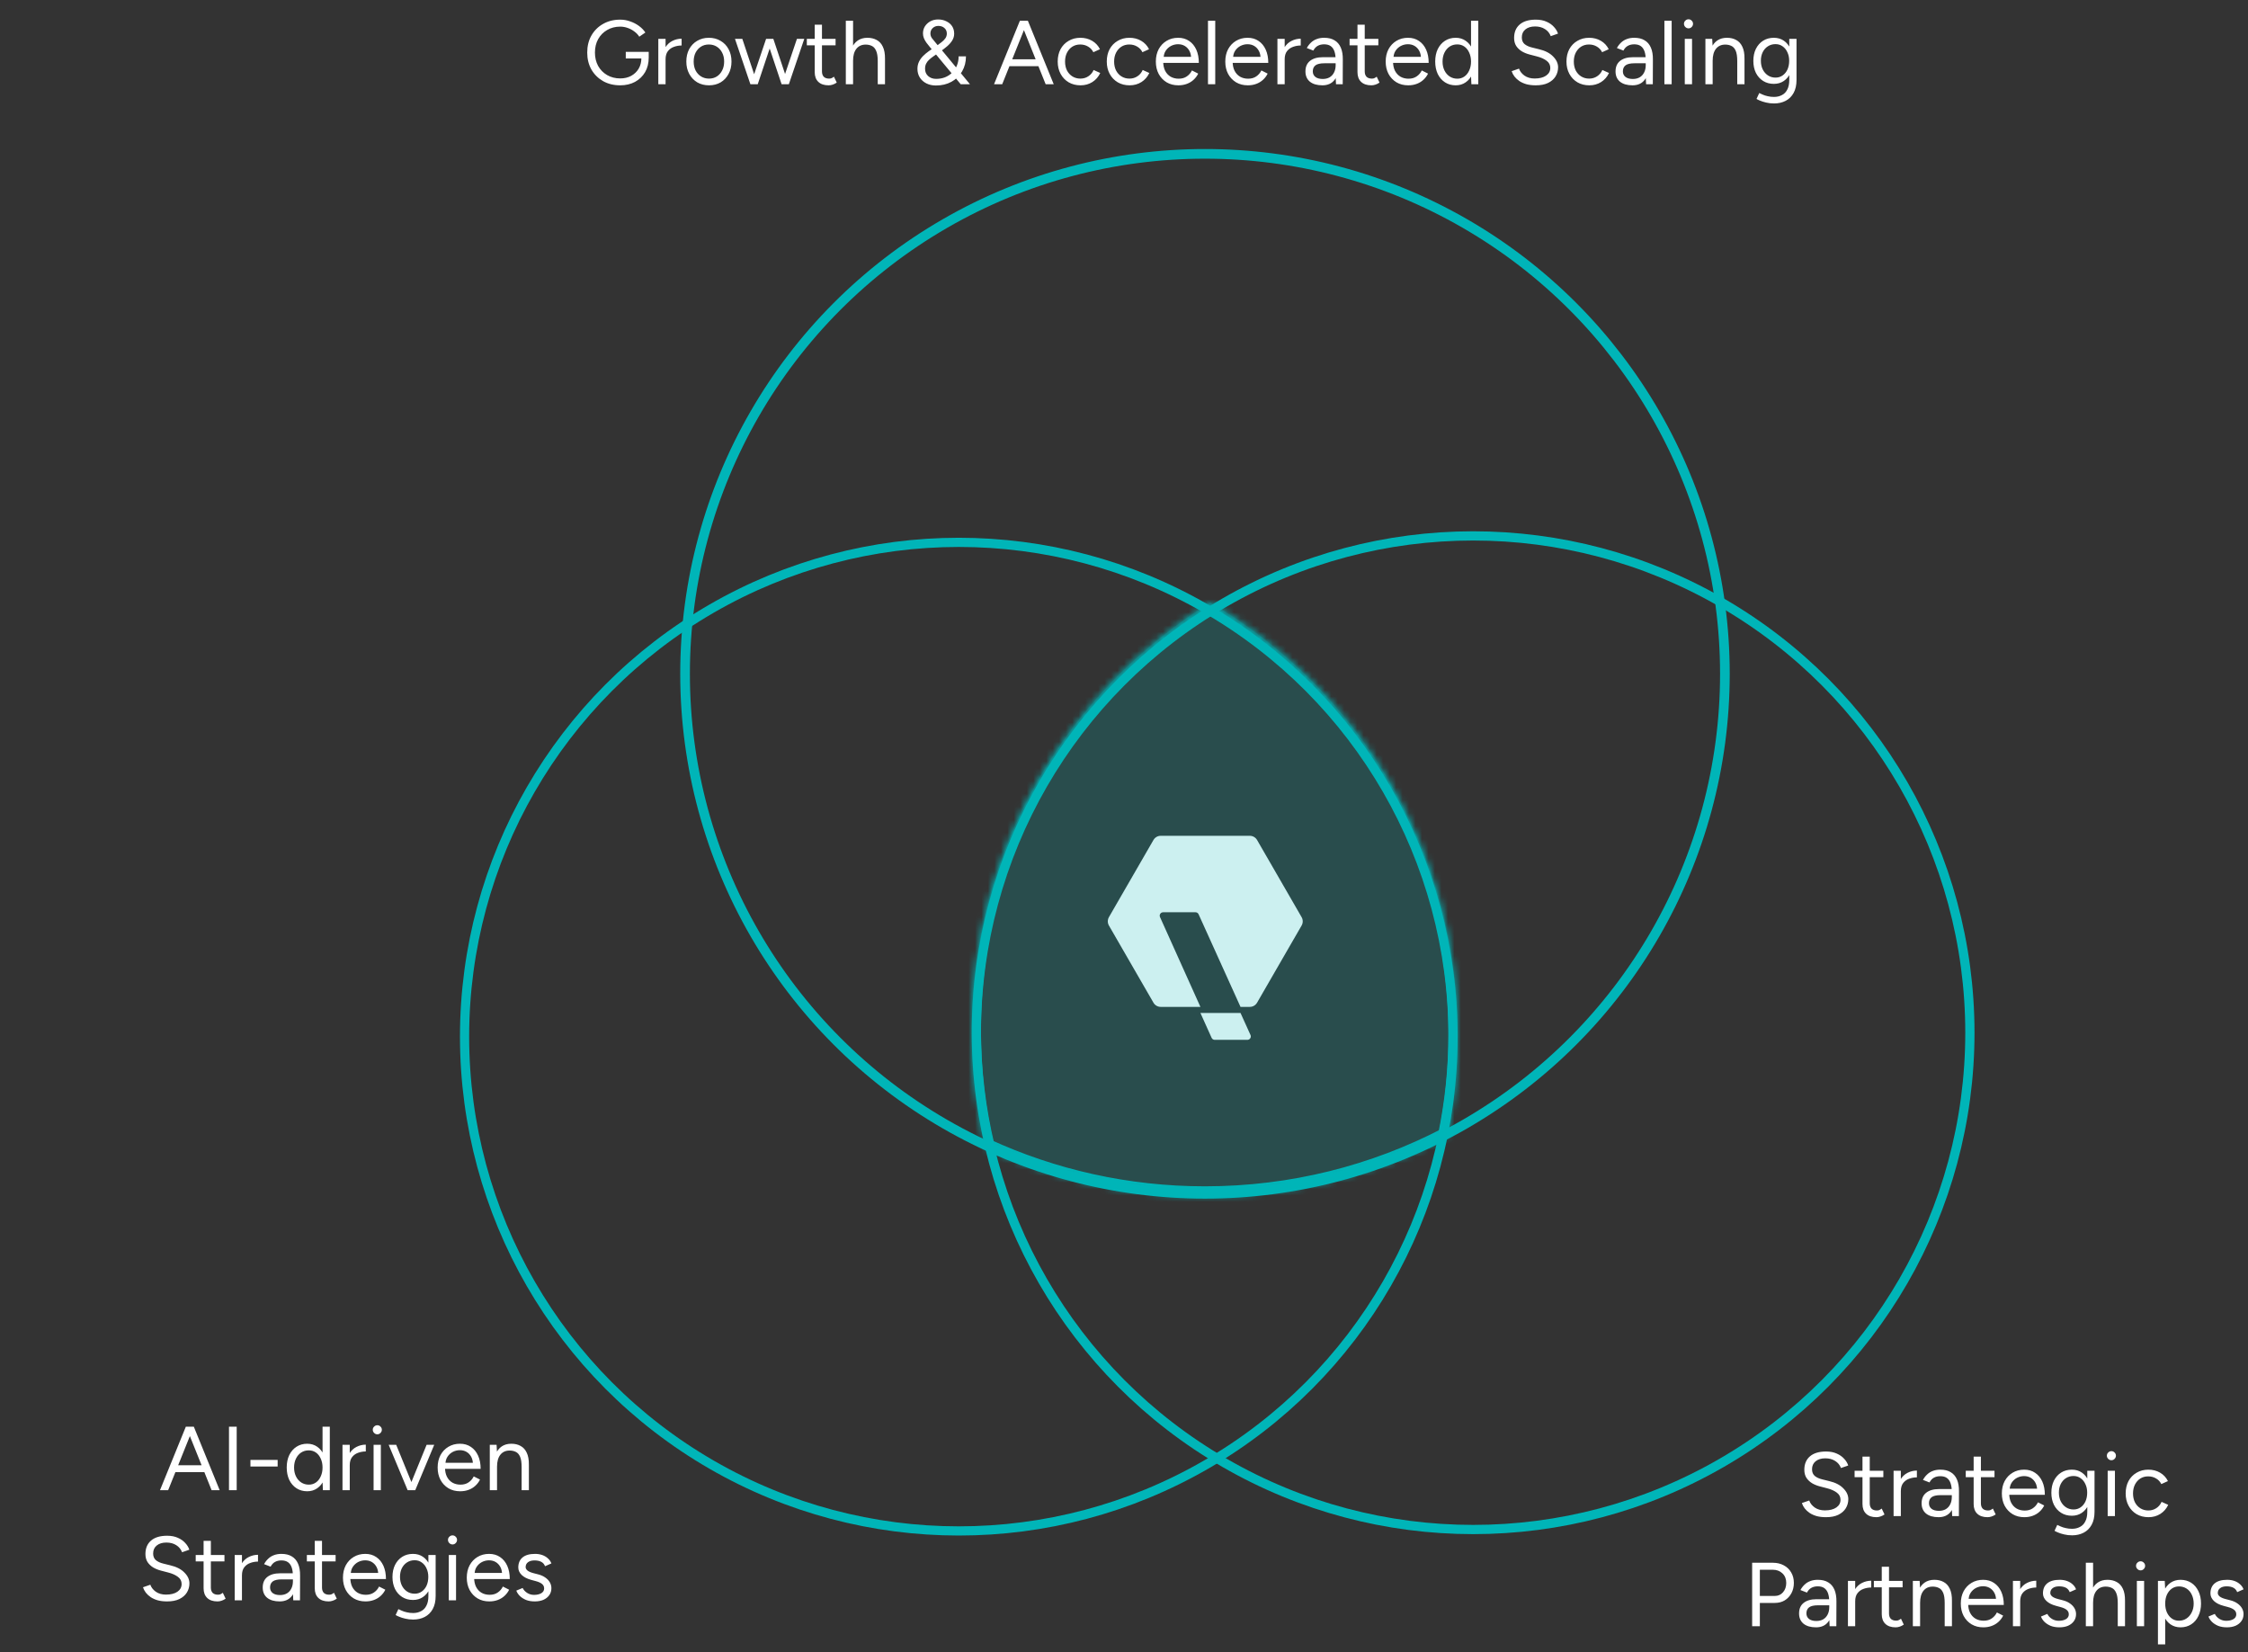
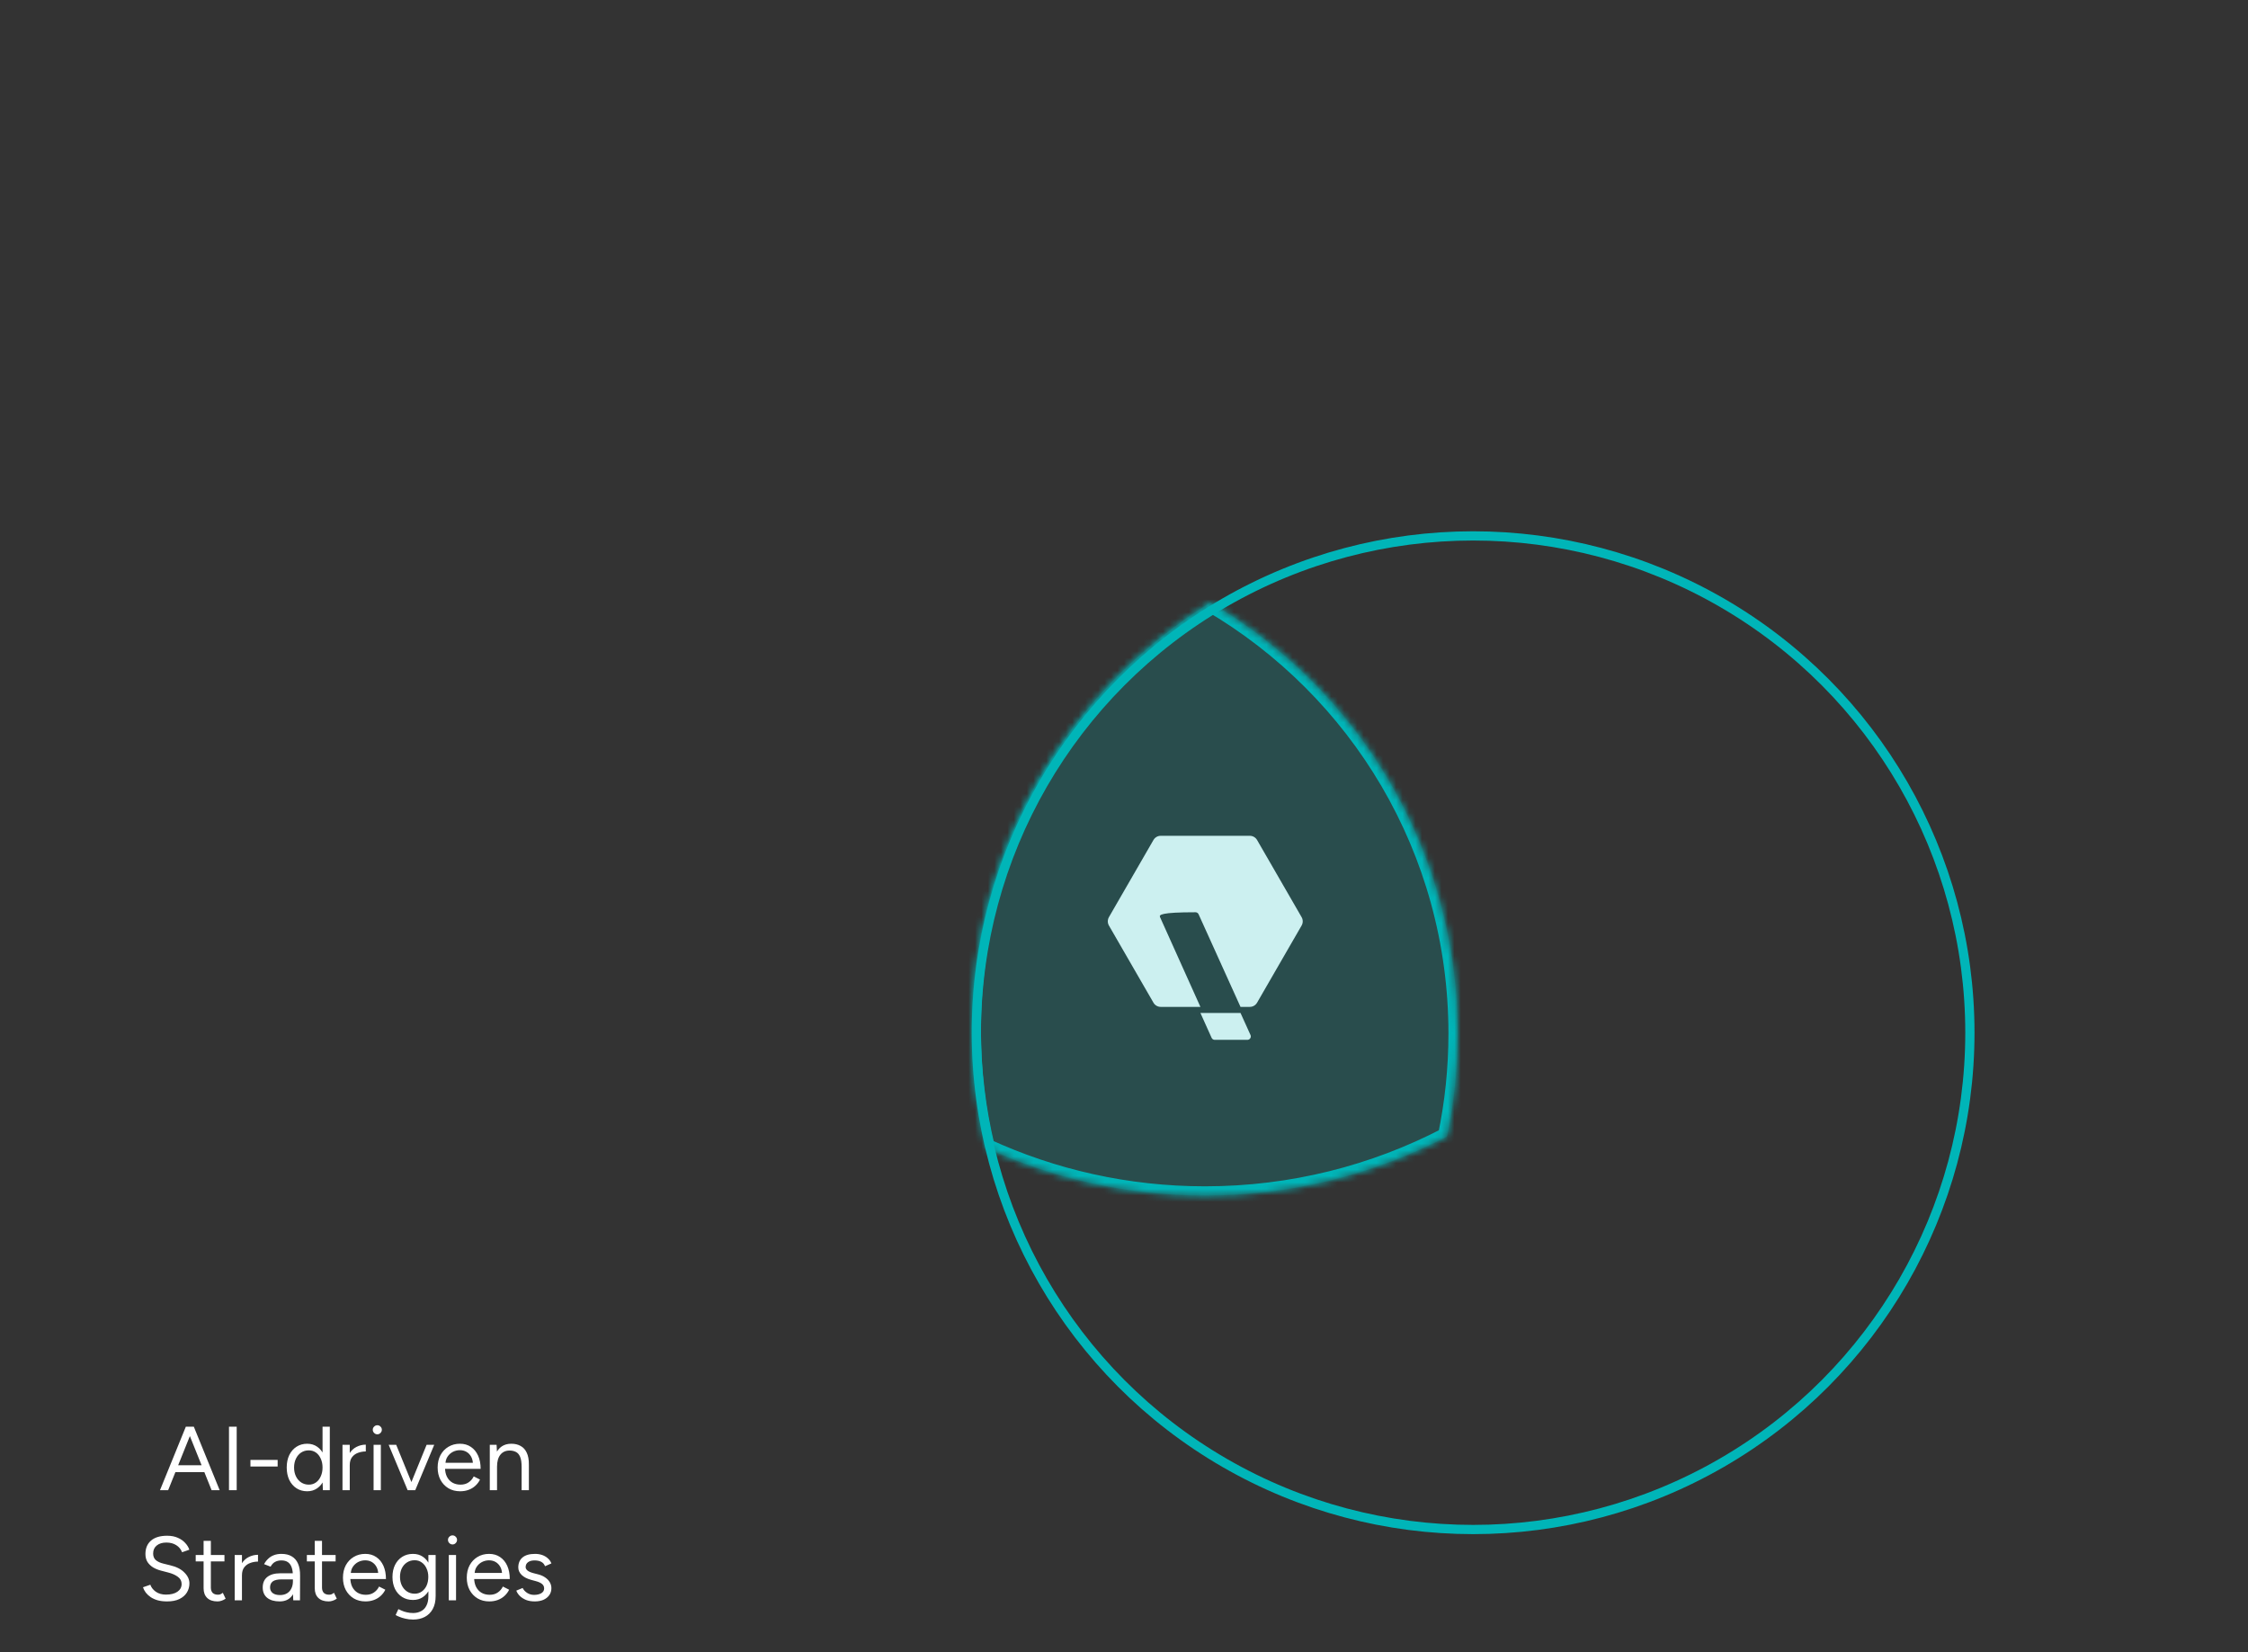
<svg xmlns="http://www.w3.org/2000/svg" width="347" height="255" viewBox="0 0 347 255" fill="none">
  <rect x="0" y="0" width="347" height="255" fill="#333333" stroke="none" />
-   <circle cx="186" cy="104" r="80.254" stroke="#00B5B8" stroke-width="1.493" />
  <circle cx="227.392" cy="159.392" r="76.679" stroke="#00B5B8" stroke-width="1.426" />
-   <circle cx="148" cy="160" r="76.291" stroke="#00B5B8" stroke-width="1.419" />
-   <path d="M193.028 159.749C193.185 160.097 192.928 160.493 192.546 160.493H187.505C187.298 160.493 187.11 160.371 187.024 160.184L185.295 156.342H191.485L193.028 159.749ZM192.92 129C193.382 129 193.808 129.247 194.04 129.647L200.915 141.556C201.148 141.957 201.148 142.45 200.915 142.851L194.04 154.759C193.808 155.16 193.382 155.406 192.92 155.406H191.485L185.014 141.11C184.928 140.922 184.74 140.801 184.533 140.801H179.54C179.156 140.801 178.902 141.197 179.06 141.545L185.295 155.406H179.167C178.705 155.406 178.279 155.16 178.047 154.759L171.172 142.851C170.943 142.45 170.943 141.957 171.172 141.556L178.047 129.647C178.279 129.246 178.705 129 179.167 129H192.92Z" fill="white" />
+   <path d="M193.028 159.749C193.185 160.097 192.928 160.493 192.546 160.493H187.505C187.298 160.493 187.11 160.371 187.024 160.184L185.295 156.342H191.485L193.028 159.749ZM192.92 129C193.382 129 193.808 129.247 194.04 129.647L200.915 141.556C201.148 141.957 201.148 142.45 200.915 142.851L194.04 154.759C193.808 155.16 193.382 155.406 192.92 155.406H191.485L185.014 141.11C184.928 140.922 184.74 140.801 184.533 140.801C179.156 140.801 178.902 141.197 179.06 141.545L185.295 155.406H179.167C178.705 155.406 178.279 155.16 178.047 154.759L171.172 142.851C170.943 142.45 170.943 141.957 171.172 141.556L178.047 129.647C178.279 129.246 178.705 129 179.167 129H192.92Z" fill="white" />
  <mask id="path-5-inside-1_4993_3275" fill="white">
    <path d="M186.81 93C209.654 106.357 225 131.145 225 159.518C225 164.964 224.433 170.278 223.357 175.405C212.179 181.226 199.474 184.518 186 184.518C173.919 184.518 162.456 181.871 152.157 177.129C150.747 171.286 150 165.186 150 158.91C150 131.05 164.722 106.629 186.81 93Z" />
  </mask>
  <path d="M186.81 93C209.654 106.357 225 131.145 225 159.518C225 164.964 224.433 170.278 223.357 175.405C212.179 181.226 199.474 184.518 186 184.518C173.919 184.518 162.456 181.871 152.157 177.129C150.747 171.286 150 165.186 150 158.91C150 131.05 164.722 106.629 186.81 93Z" fill="#00B5B8" fill-opacity="0.2" />
  <path d="M186.81 93L187.526 91.775L186.79 91.345L186.065 91.793L186.81 93ZM225 159.518H226.419V159.518L225 159.518ZM223.357 175.405L224.013 176.664L224.608 176.354L224.746 175.697L223.357 175.405ZM152.157 177.129L150.778 177.462L150.939 178.13L151.564 178.418L152.157 177.129ZM150 158.91H148.581H150ZM186.81 93L186.093 94.225C208.52 107.338 223.581 131.67 223.581 159.518L225 159.518L226.419 159.518C226.419 130.62 210.787 105.376 187.526 91.775L186.81 93ZM225 159.518H223.581C223.581 164.865 223.024 170.082 221.969 175.114L223.357 175.405L224.746 175.697C225.841 170.475 226.419 165.063 226.419 159.518H225ZM223.357 175.405L222.702 174.147C211.722 179.865 199.241 183.099 186 183.099V184.518V185.936C199.708 185.936 212.637 182.587 224.013 176.664L223.357 175.405ZM186 184.518V183.099C174.128 183.099 162.867 180.499 152.751 175.84L152.157 177.129L151.564 178.418C162.044 183.244 173.709 185.936 186 185.936V184.518ZM152.157 177.129L153.536 176.796C152.153 171.062 151.419 165.073 151.419 158.91H150H148.581C148.581 165.299 149.342 171.511 150.778 177.462L152.157 177.129ZM150 158.91H151.419C151.419 131.563 165.868 107.589 187.555 94.207L186.81 93L186.065 91.793C163.575 105.669 148.581 130.538 148.581 158.91H150Z" fill="#00B5B8" mask="url(#path-5-inside-1_4993_3275)" />
-   <path d="M281.861 234.168C281.32 234.168 280.839 234.112 280.419 234C279.999 233.879 279.635 233.715 279.327 233.51C279.019 233.295 278.767 233.062 278.571 232.81C278.375 232.549 278.23 232.273 278.137 231.984L279.271 231.592C279.411 232.003 279.691 232.362 280.111 232.67C280.54 232.969 281.063 233.118 281.679 233.118C282.435 233.118 283.028 232.969 283.457 232.67C283.886 232.371 284.101 231.975 284.101 231.48C284.101 231.023 283.91 230.654 283.527 230.374C283.144 230.085 282.64 229.861 282.015 229.702L280.937 229.422C280.498 229.31 280.092 229.147 279.719 228.932C279.355 228.708 279.061 228.428 278.837 228.092C278.622 227.747 278.515 227.336 278.515 226.86C278.515 225.973 278.8 225.283 279.369 224.788C279.948 224.284 280.778 224.032 281.861 224.032C282.505 224.032 283.06 224.139 283.527 224.354C283.994 224.559 284.372 224.825 284.661 225.152C284.96 225.469 285.17 225.815 285.291 226.188L284.171 226.58C283.994 226.113 283.695 225.749 283.275 225.488C282.855 225.217 282.346 225.082 281.749 225.082C281.124 225.082 280.624 225.236 280.251 225.544C279.887 225.843 279.705 226.253 279.705 226.776C279.705 227.224 279.85 227.569 280.139 227.812C280.428 228.045 280.806 228.218 281.273 228.33L282.351 228.596C283.303 228.82 284.031 229.193 284.535 229.716C285.048 230.229 285.305 230.785 285.305 231.382C285.305 231.895 285.174 232.367 284.913 232.796C284.652 233.216 284.264 233.552 283.751 233.804C283.247 234.047 282.617 234.168 281.861 234.168ZM289.634 234.168C288.953 234.168 288.426 233.991 288.052 233.636C287.679 233.281 287.492 232.782 287.492 232.138V224.816H288.612V232.026C288.612 232.381 288.706 232.656 288.892 232.852C289.088 233.039 289.359 233.132 289.704 233.132C289.816 233.132 289.924 233.118 290.026 233.09C290.138 233.053 290.283 232.969 290.46 232.838L290.894 233.748C290.652 233.907 290.432 234.014 290.236 234.07C290.04 234.135 289.84 234.168 289.634 234.168ZM286.274 227.994V227H290.712V227.994H286.274ZM292.909 230.206C292.909 229.45 293.054 228.839 293.343 228.372C293.633 227.896 294.001 227.546 294.449 227.322C294.907 227.089 295.387 226.972 295.891 226.972V228.022C295.481 228.022 295.084 228.092 294.701 228.232C294.328 228.363 294.02 228.582 293.777 228.89C293.535 229.198 293.413 229.618 293.413 230.15L292.909 230.206ZM292.293 234V227H293.413V234H292.293ZM301.336 234L301.28 232.852V230.304C301.28 229.753 301.219 229.301 301.098 228.946C300.977 228.582 300.785 228.307 300.524 228.12C300.263 227.933 299.922 227.84 299.502 227.84C299.119 227.84 298.788 227.919 298.508 228.078C298.237 228.227 298.013 228.47 297.836 228.806L296.828 228.414C297.005 228.087 297.22 227.807 297.472 227.574C297.724 227.331 298.018 227.149 298.354 227.028C298.69 226.897 299.073 226.832 299.502 226.832C300.155 226.832 300.692 226.963 301.112 227.224C301.541 227.476 301.863 227.854 302.078 228.358C302.293 228.853 302.395 229.469 302.386 230.206L302.372 234H301.336ZM299.236 234.168C298.415 234.168 297.771 233.981 297.304 233.608C296.847 233.225 296.618 232.698 296.618 232.026C296.618 231.317 296.851 230.775 297.318 230.402C297.794 230.019 298.457 229.828 299.306 229.828H301.308V230.766H299.558C298.905 230.766 298.438 230.873 298.158 231.088C297.887 231.303 297.752 231.611 297.752 232.012C297.752 232.376 297.887 232.665 298.158 232.88C298.429 233.085 298.807 233.188 299.292 233.188C299.693 233.188 300.043 233.104 300.342 232.936C300.641 232.759 300.869 232.511 301.028 232.194C301.196 231.867 301.28 231.485 301.28 231.046H301.756C301.756 231.998 301.541 232.759 301.112 233.328C300.683 233.888 300.057 234.168 299.236 234.168ZM306.793 234.168C306.111 234.168 305.584 233.991 305.211 233.636C304.837 233.281 304.651 232.782 304.651 232.138V224.816H305.771V232.026C305.771 232.381 305.864 232.656 306.051 232.852C306.247 233.039 306.517 233.132 306.863 233.132C306.975 233.132 307.082 233.118 307.185 233.09C307.297 233.053 307.441 232.969 307.619 232.838L308.053 233.748C307.81 233.907 307.591 234.014 307.395 234.07C307.199 234.135 306.998 234.168 306.793 234.168ZM303.433 227.994V227H307.871V227.994H303.433ZM312.477 234.168C311.795 234.168 311.193 234.014 310.671 233.706C310.148 233.389 309.737 232.955 309.439 232.404C309.149 231.853 309.005 231.219 309.005 230.5C309.005 229.781 309.149 229.147 309.439 228.596C309.737 228.045 310.143 227.616 310.657 227.308C311.179 226.991 311.777 226.832 312.449 226.832C313.102 226.832 313.667 226.995 314.143 227.322C314.619 227.639 314.987 228.087 315.249 228.666C315.51 229.245 315.641 229.926 315.641 230.71H309.859L310.139 230.472C310.139 231.032 310.237 231.513 310.433 231.914C310.638 232.315 310.923 232.623 311.287 232.838C311.651 233.043 312.066 233.146 312.533 233.146C313.027 233.146 313.443 233.029 313.779 232.796C314.124 232.563 314.39 232.255 314.577 231.872L315.543 232.362C315.365 232.726 315.127 233.043 314.829 233.314C314.539 233.585 314.194 233.795 313.793 233.944C313.401 234.093 312.962 234.168 312.477 234.168ZM310.209 229.996L309.915 229.772H314.745L314.451 230.01C314.451 229.562 314.362 229.175 314.185 228.848C314.007 228.521 313.769 228.269 313.471 228.092C313.172 227.915 312.827 227.826 312.435 227.826C312.052 227.826 311.688 227.915 311.343 228.092C311.007 228.269 310.731 228.521 310.517 228.848C310.311 229.165 310.209 229.548 310.209 229.996ZM319.853 236.968C319.405 236.968 318.995 236.921 318.621 236.828C318.257 236.744 317.945 236.646 317.683 236.534C317.431 236.431 317.249 236.343 317.137 236.268L317.557 235.358C317.679 235.423 317.851 235.503 318.075 235.596C318.299 235.699 318.561 235.783 318.859 235.848C319.167 235.923 319.494 235.96 319.839 235.96C320.287 235.96 320.689 235.867 321.043 235.68C321.407 235.503 321.687 235.218 321.883 234.826C322.089 234.443 322.191 233.949 322.191 233.342V227H323.311V233.328C323.311 234.131 323.162 234.803 322.863 235.344C322.565 235.885 322.154 236.291 321.631 236.562C321.109 236.833 320.516 236.968 319.853 236.968ZM319.811 233.944C319.186 233.944 318.635 233.795 318.159 233.496C317.683 233.197 317.31 232.782 317.039 232.25C316.778 231.709 316.647 231.093 316.647 230.402C316.647 229.693 316.778 229.072 317.039 228.54C317.31 227.999 317.683 227.579 318.159 227.28C318.635 226.981 319.186 226.832 319.811 226.832C320.399 226.832 320.913 226.981 321.351 227.28C321.79 227.579 322.131 227.999 322.373 228.54C322.625 229.072 322.751 229.693 322.751 230.402C322.751 231.102 322.625 231.718 322.373 232.25C322.131 232.782 321.79 233.197 321.351 233.496C320.913 233.795 320.399 233.944 319.811 233.944ZM320.077 232.978C320.488 232.978 320.852 232.866 321.169 232.642C321.487 232.418 321.734 232.115 321.911 231.732C322.089 231.34 322.177 230.887 322.177 230.374C322.177 229.879 322.084 229.441 321.897 229.058C321.72 228.666 321.473 228.363 321.155 228.148C320.847 227.924 320.483 227.812 320.063 227.812C319.625 227.812 319.233 227.924 318.887 228.148C318.551 228.363 318.285 228.666 318.089 229.058C317.903 229.441 317.809 229.879 317.809 230.374C317.809 230.887 317.907 231.34 318.103 231.732C318.299 232.115 318.565 232.418 318.901 232.642C319.247 232.866 319.639 232.978 320.077 232.978ZM325.34 234V227H326.46V234H325.34ZM325.914 225.376C325.727 225.376 325.564 225.306 325.424 225.166C325.284 225.026 325.214 224.863 325.214 224.676C325.214 224.48 325.284 224.317 325.424 224.186C325.564 224.046 325.727 223.976 325.914 223.976C326.11 223.976 326.273 224.046 326.404 224.186C326.544 224.317 326.614 224.48 326.614 224.676C326.614 224.863 326.544 225.026 326.404 225.166C326.273 225.306 326.11 225.376 325.914 225.376ZM331.646 234.168C330.955 234.168 330.344 234.014 329.812 233.706C329.28 233.389 328.865 232.955 328.566 232.404C328.267 231.853 328.118 231.219 328.118 230.5C328.118 229.781 328.263 229.147 328.552 228.596C328.851 228.045 329.266 227.616 329.798 227.308C330.33 226.991 330.937 226.832 331.618 226.832C332.29 226.832 332.892 226.986 333.424 227.294C333.956 227.602 334.362 228.036 334.642 228.596L333.62 229.058C333.433 228.685 333.163 228.395 332.808 228.19C332.453 227.975 332.047 227.868 331.59 227.868C331.133 227.868 330.727 227.98 330.372 228.204C330.027 228.428 329.751 228.741 329.546 229.142C329.35 229.534 329.252 229.987 329.252 230.5C329.252 231.013 329.35 231.471 329.546 231.872C329.751 232.264 330.031 232.572 330.386 232.796C330.75 233.02 331.161 233.132 331.618 233.132C332.075 233.132 332.481 233.015 332.836 232.782C333.2 232.549 333.475 232.222 333.662 231.802L334.684 232.264C334.404 232.861 333.998 233.328 333.466 233.664C332.934 234 332.327 234.168 331.646 234.168ZM270.46 251V241.2H273.652C274.287 241.2 274.847 241.331 275.332 241.592C275.827 241.853 276.21 242.217 276.48 242.684C276.76 243.151 276.9 243.692 276.9 244.308C276.9 244.905 276.774 245.437 276.522 245.904C276.27 246.371 275.925 246.739 275.486 247.01C275.048 247.271 274.539 247.402 273.96 247.402H271.65V251H270.46ZM271.65 246.324H273.96C274.474 246.324 274.894 246.137 275.22 245.764C275.556 245.381 275.724 244.896 275.724 244.308C275.724 243.701 275.528 243.211 275.136 242.838C274.744 242.465 274.245 242.278 273.638 242.278H271.65V246.324ZM282.421 251L282.365 249.852V247.304C282.365 246.753 282.304 246.301 282.183 245.946C282.062 245.582 281.87 245.307 281.609 245.12C281.348 244.933 281.007 244.84 280.587 244.84C280.204 244.84 279.873 244.919 279.593 245.078C279.322 245.227 279.098 245.47 278.921 245.806L277.913 245.414C278.09 245.087 278.305 244.807 278.557 244.574C278.809 244.331 279.103 244.149 279.439 244.028C279.775 243.897 280.158 243.832 280.587 243.832C281.24 243.832 281.777 243.963 282.197 244.224C282.626 244.476 282.948 244.854 283.163 245.358C283.378 245.853 283.48 246.469 283.471 247.206L283.457 251H282.421ZM280.321 251.168C279.5 251.168 278.856 250.981 278.389 250.608C277.932 250.225 277.703 249.698 277.703 249.026C277.703 248.317 277.936 247.775 278.403 247.402C278.879 247.019 279.542 246.828 280.391 246.828H282.393V247.766H280.643C279.99 247.766 279.523 247.873 279.243 248.088C278.972 248.303 278.837 248.611 278.837 249.012C278.837 249.376 278.972 249.665 279.243 249.88C279.514 250.085 279.892 250.188 280.377 250.188C280.778 250.188 281.128 250.104 281.427 249.936C281.726 249.759 281.954 249.511 282.113 249.194C282.281 248.867 282.365 248.485 282.365 248.046H282.841C282.841 248.998 282.626 249.759 282.197 250.328C281.768 250.888 281.142 251.168 280.321 251.168ZM285.862 247.206C285.862 246.45 286.006 245.839 286.296 245.372C286.585 244.896 286.954 244.546 287.402 244.322C287.859 244.089 288.34 243.972 288.844 243.972V245.022C288.433 245.022 288.036 245.092 287.654 245.232C287.28 245.363 286.972 245.582 286.73 245.89C286.487 246.198 286.366 246.618 286.366 247.15L285.862 247.206ZM285.246 251V244H286.366V251H285.246ZM292.608 251.168C291.927 251.168 291.399 250.991 291.026 250.636C290.653 250.281 290.466 249.782 290.466 249.138V241.816H291.586V249.026C291.586 249.381 291.679 249.656 291.866 249.852C292.062 250.039 292.333 250.132 292.678 250.132C292.79 250.132 292.897 250.118 293 250.09C293.112 250.053 293.257 249.969 293.434 249.838L293.868 250.748C293.625 250.907 293.406 251.014 293.21 251.07C293.014 251.135 292.813 251.168 292.608 251.168ZM289.248 244.994V244H293.686V244.994H289.248ZM295.267 251V244H296.317L296.387 245.288V251H295.267ZM300.181 251V247.416H301.301V251H300.181ZM300.181 247.416C300.181 246.725 300.102 246.198 299.943 245.834C299.784 245.47 299.565 245.223 299.285 245.092C299.005 244.952 298.688 244.882 298.333 244.882C297.717 244.882 297.236 245.101 296.891 245.54C296.555 245.969 296.387 246.581 296.387 247.374H295.841C295.841 246.637 295.948 246.002 296.163 245.47C296.378 244.938 296.69 244.532 297.101 244.252C297.512 243.972 298.006 243.832 298.585 243.832C299.136 243.832 299.612 243.944 300.013 244.168C300.424 244.383 300.741 244.728 300.965 245.204C301.198 245.68 301.31 246.305 301.301 247.08V247.416H300.181ZM306.14 251.168C305.458 251.168 304.856 251.014 304.334 250.706C303.811 250.389 303.4 249.955 303.102 249.404C302.812 248.853 302.668 248.219 302.668 247.5C302.668 246.781 302.812 246.147 303.102 245.596C303.4 245.045 303.806 244.616 304.32 244.308C304.842 243.991 305.44 243.832 306.112 243.832C306.765 243.832 307.33 243.995 307.806 244.322C308.282 244.639 308.65 245.087 308.912 245.666C309.173 246.245 309.304 246.926 309.304 247.71H303.522L303.802 247.472C303.802 248.032 303.9 248.513 304.096 248.914C304.301 249.315 304.586 249.623 304.95 249.838C305.314 250.043 305.729 250.146 306.196 250.146C306.69 250.146 307.106 250.029 307.442 249.796C307.787 249.563 308.053 249.255 308.24 248.872L309.206 249.362C309.028 249.726 308.79 250.043 308.492 250.314C308.202 250.585 307.857 250.795 307.456 250.944C307.064 251.093 306.625 251.168 306.14 251.168ZM303.872 246.996L303.578 246.772H308.408L308.114 247.01C308.114 246.562 308.025 246.175 307.848 245.848C307.67 245.521 307.432 245.269 307.134 245.092C306.835 244.915 306.49 244.826 306.098 244.826C305.715 244.826 305.351 244.915 305.006 245.092C304.67 245.269 304.394 245.521 304.18 245.848C303.974 246.165 303.872 246.548 303.872 246.996ZM311.332 247.206C311.332 246.45 311.477 245.839 311.766 245.372C312.056 244.896 312.424 244.546 312.872 244.322C313.33 244.089 313.81 243.972 314.314 243.972V245.022C313.904 245.022 313.507 245.092 313.124 245.232C312.751 245.363 312.443 245.582 312.2 245.89C311.958 246.198 311.836 246.618 311.836 247.15L311.332 247.206ZM310.716 251V244H311.836V251H310.716ZM317.897 251.168C317.383 251.168 316.935 251.093 316.553 250.944C316.17 250.785 315.848 250.58 315.587 250.328C315.335 250.076 315.153 249.801 315.041 249.502L316.021 249.096C316.179 249.413 316.417 249.67 316.735 249.866C317.052 250.062 317.402 250.16 317.785 250.16C318.223 250.16 318.592 250.076 318.891 249.908C319.189 249.731 319.339 249.483 319.339 249.166C319.339 248.877 319.227 248.643 319.003 248.466C318.788 248.289 318.466 248.144 318.037 248.032L317.365 247.85C316.73 247.682 316.235 247.43 315.881 247.094C315.526 246.749 315.349 246.361 315.349 245.932C315.349 245.269 315.563 244.756 315.993 244.392C316.431 244.019 317.08 243.832 317.939 243.832C318.349 243.832 318.723 243.893 319.059 244.014C319.395 244.135 319.684 244.308 319.927 244.532C320.169 244.747 320.347 245.003 320.459 245.302L319.479 245.736C319.357 245.419 319.157 245.19 318.877 245.05C318.597 244.91 318.256 244.84 317.855 244.84C317.425 244.84 317.089 244.933 316.847 245.12C316.604 245.297 316.483 245.549 316.483 245.876C316.483 246.063 316.581 246.24 316.777 246.408C316.982 246.567 317.281 246.697 317.673 246.8L318.373 246.982C318.83 247.094 319.213 247.262 319.521 247.486C319.829 247.701 320.062 247.948 320.221 248.228C320.379 248.508 320.459 248.807 320.459 249.124C320.459 249.544 320.347 249.908 320.123 250.216C319.899 250.524 319.595 250.762 319.213 250.93C318.83 251.089 318.391 251.168 317.897 251.168ZM321.968 251V241.2H323.088V251H321.968ZM326.896 251V247.416H328.016V251H326.896ZM326.896 247.416C326.896 246.725 326.812 246.198 326.644 245.834C326.486 245.47 326.266 245.223 325.986 245.092C325.706 244.952 325.389 244.882 325.034 244.882C324.418 244.882 323.938 245.101 323.592 245.54C323.256 245.969 323.088 246.581 323.088 247.374H322.542C322.542 246.637 322.65 246.002 322.864 245.47C323.088 244.938 323.406 244.532 323.816 244.252C324.227 243.972 324.722 243.832 325.3 243.832C325.842 243.832 326.318 243.944 326.728 244.168C327.139 244.383 327.456 244.728 327.68 245.204C327.914 245.68 328.026 246.305 328.016 247.08V247.416H326.896ZM329.845 251V244H330.965V251H329.845ZM330.419 242.376C330.232 242.376 330.069 242.306 329.929 242.166C329.789 242.026 329.719 241.863 329.719 241.676C329.719 241.48 329.789 241.317 329.929 241.186C330.069 241.046 330.232 240.976 330.419 240.976C330.615 240.976 330.778 241.046 330.909 241.186C331.049 241.317 331.119 241.48 331.119 241.676C331.119 241.863 331.049 242.026 330.909 242.166C330.778 242.306 330.615 242.376 330.419 242.376ZM333.099 253.8V244H334.149L334.219 245.288V253.8H333.099ZM336.585 251.168C335.997 251.168 335.479 251.014 335.031 250.706C334.592 250.398 334.251 249.969 334.009 249.418C333.766 248.858 333.645 248.219 333.645 247.5C333.645 246.772 333.766 246.133 334.009 245.582C334.251 245.031 334.592 244.602 335.031 244.294C335.479 243.986 335.997 243.832 336.585 243.832C337.21 243.832 337.761 243.986 338.237 244.294C338.713 244.602 339.081 245.031 339.343 245.582C339.613 246.133 339.749 246.772 339.749 247.5C339.749 248.219 339.613 248.858 339.343 249.418C339.081 249.969 338.713 250.398 338.237 250.706C337.761 251.014 337.21 251.168 336.585 251.168ZM336.333 250.146C336.771 250.146 337.159 250.034 337.495 249.81C337.84 249.586 338.111 249.273 338.307 248.872C338.512 248.471 338.615 248.013 338.615 247.5C338.615 246.987 338.517 246.529 338.321 246.128C338.134 245.727 337.868 245.414 337.523 245.19C337.177 244.966 336.785 244.854 336.347 244.854C335.936 244.854 335.567 244.966 335.241 245.19C334.923 245.414 334.671 245.727 334.485 246.128C334.307 246.529 334.219 246.987 334.219 247.5C334.219 248.013 334.307 248.471 334.485 248.872C334.671 249.273 334.923 249.586 335.241 249.81C335.558 250.034 335.922 250.146 336.333 250.146ZM343.75 251.168C343.237 251.168 342.789 251.093 342.406 250.944C342.024 250.785 341.702 250.58 341.44 250.328C341.188 250.076 341.006 249.801 340.894 249.502L341.874 249.096C342.033 249.413 342.271 249.67 342.588 249.866C342.906 250.062 343.256 250.16 343.638 250.16C344.077 250.16 344.446 250.076 344.744 249.908C345.043 249.731 345.192 249.483 345.192 249.166C345.192 248.877 345.08 248.643 344.856 248.466C344.642 248.289 344.32 248.144 343.89 248.032L343.218 247.85C342.584 247.682 342.089 247.43 341.734 247.094C341.38 246.749 341.202 246.361 341.202 245.932C341.202 245.269 341.417 244.756 341.846 244.392C342.285 244.019 342.934 243.832 343.792 243.832C344.203 243.832 344.576 243.893 344.912 244.014C345.248 244.135 345.538 244.308 345.78 244.532C346.023 244.747 346.2 245.003 346.312 245.302L345.332 245.736C345.211 245.419 345.01 245.19 344.73 245.05C344.45 244.91 344.11 244.84 343.708 244.84C343.279 244.84 342.943 244.933 342.7 245.12C342.458 245.297 342.336 245.549 342.336 245.876C342.336 246.063 342.434 246.24 342.63 246.408C342.836 246.567 343.134 246.697 343.526 246.8L344.226 246.982C344.684 247.094 345.066 247.262 345.374 247.486C345.682 247.701 345.916 247.948 346.074 248.228C346.233 248.508 346.312 248.807 346.312 249.124C346.312 249.544 346.2 249.908 345.976 250.216C345.752 250.524 345.449 250.762 345.066 250.93C344.684 251.089 344.245 251.168 343.75 251.168Z" fill="white" />
-   <path d="M95.74 13.168C94.741 13.168 93.859 12.953 93.094 12.524C92.329 12.085 91.727 11.488 91.288 10.732C90.859 9.967 90.644 9.094 90.644 8.114C90.644 7.115 90.859 6.238 91.288 5.482C91.727 4.717 92.329 4.119 93.094 3.69C93.859 3.251 94.741 3.032 95.74 3.032C96.263 3.032 96.771 3.121 97.266 3.298C97.761 3.466 98.213 3.699 98.624 3.998C99.035 4.297 99.366 4.637 99.618 5.02L98.68 5.664C98.493 5.365 98.241 5.099 97.924 4.866C97.607 4.623 97.257 4.437 96.874 4.306C96.501 4.175 96.123 4.11 95.74 4.11C94.984 4.11 94.312 4.283 93.724 4.628C93.136 4.964 92.674 5.431 92.338 6.028C92.002 6.625 91.834 7.321 91.834 8.114C91.834 8.879 91.997 9.565 92.324 10.172C92.66 10.769 93.122 11.241 93.71 11.586C94.307 11.931 94.984 12.104 95.74 12.104C96.375 12.104 96.935 11.973 97.42 11.712C97.915 11.441 98.302 11.073 98.582 10.606C98.862 10.13 99.002 9.584 99.002 8.968L100.136 8.884C100.136 9.743 99.949 10.494 99.576 11.138C99.203 11.773 98.685 12.272 98.022 12.636C97.359 12.991 96.599 13.168 95.74 13.168ZM96.594 9.024V8.002H100.136V8.926L99.576 9.024H96.594ZM102.233 9.206C102.233 8.45 102.377 7.839 102.667 7.372C102.956 6.896 103.325 6.546 103.773 6.322C104.23 6.089 104.711 5.972 105.215 5.972V7.022C104.804 7.022 104.407 7.092 104.025 7.232C103.651 7.363 103.343 7.582 103.101 7.89C102.858 8.198 102.737 8.618 102.737 9.15L102.233 9.206ZM101.617 13V6H102.737V13H101.617ZM109.441 13.168C108.76 13.168 108.153 13.014 107.621 12.706C107.099 12.389 106.688 11.955 106.389 11.404C106.091 10.853 105.941 10.219 105.941 9.5C105.941 8.781 106.086 8.147 106.375 7.596C106.674 7.045 107.085 6.616 107.607 6.308C108.139 5.991 108.741 5.832 109.413 5.832C110.104 5.832 110.711 5.991 111.233 6.308C111.765 6.616 112.176 7.045 112.465 7.596C112.764 8.147 112.913 8.781 112.913 9.5C112.913 10.219 112.764 10.853 112.465 11.404C112.176 11.955 111.77 12.389 111.247 12.706C110.725 13.014 110.123 13.168 109.441 13.168ZM109.441 12.132C109.908 12.132 110.314 12.02 110.659 11.796C111.005 11.572 111.275 11.264 111.471 10.872C111.677 10.48 111.779 10.023 111.779 9.5C111.779 8.977 111.677 8.52 111.471 8.128C111.275 7.736 111 7.428 110.645 7.204C110.291 6.98 109.88 6.868 109.413 6.868C108.956 6.868 108.55 6.98 108.195 7.204C107.85 7.428 107.575 7.736 107.369 8.128C107.173 8.52 107.075 8.977 107.075 9.5C107.075 10.013 107.173 10.471 107.369 10.872C107.575 11.264 107.855 11.572 108.209 11.796C108.573 12.02 108.984 12.132 109.441 12.132ZM120.647 13L123.013 6H124.147L121.767 13H120.647ZM115.887 13L118.253 6H119.303L116.965 13H115.887ZM115.831 13L113.451 6H114.585L116.923 13H115.831ZM120.647 13L118.309 6H119.373L121.711 13H120.647ZM127.901 13.168C127.22 13.168 126.692 12.991 126.319 12.636C125.946 12.281 125.759 11.782 125.759 11.138V3.816H126.879V11.026C126.879 11.381 126.972 11.656 127.159 11.852C127.355 12.039 127.626 12.132 127.971 12.132C128.083 12.132 128.19 12.118 128.293 12.09C128.405 12.053 128.55 11.969 128.727 11.838L129.161 12.748C128.918 12.907 128.699 13.014 128.503 13.07C128.307 13.135 128.106 13.168 127.901 13.168ZM124.541 6.994V6H128.979V6.994H124.541ZM130.56 13V3.2H131.68V13H130.56ZM135.488 13V9.416H136.608V13H135.488ZM135.488 9.416C135.488 8.725 135.404 8.198 135.236 7.834C135.077 7.47 134.858 7.223 134.578 7.092C134.298 6.952 133.981 6.882 133.626 6.882C133.01 6.882 132.529 7.101 132.184 7.54C131.848 7.969 131.68 8.581 131.68 9.374H131.134C131.134 8.637 131.241 8.002 131.456 7.47C131.68 6.938 131.997 6.532 132.408 6.252C132.819 5.972 133.313 5.832 133.892 5.832C134.433 5.832 134.909 5.944 135.32 6.168C135.731 6.383 136.048 6.728 136.272 7.204C136.505 7.68 136.617 8.305 136.608 9.08V9.416H135.488ZM144.472 13.196C143.921 13.196 143.431 13.089 143.002 12.874C142.572 12.659 142.232 12.356 141.98 11.964C141.737 11.572 141.616 11.129 141.616 10.634C141.616 10.223 141.695 9.855 141.854 9.528C142.012 9.201 142.222 8.907 142.484 8.646C142.754 8.375 143.048 8.128 143.366 7.904L144.64 7.036C144.873 6.868 145.102 6.695 145.326 6.518C145.559 6.341 145.755 6.145 145.914 5.93C146.072 5.706 146.152 5.459 146.152 5.188C146.152 4.824 146.026 4.535 145.774 4.32C145.531 4.105 145.218 3.998 144.836 3.998C144.5 3.998 144.21 4.11 143.968 4.334C143.734 4.558 143.618 4.833 143.618 5.16C143.618 5.44 143.702 5.692 143.87 5.916C144.038 6.131 144.248 6.387 144.5 6.686L146.222 8.758L149.722 13H148.294L145.27 9.36L143.59 7.33C143.375 7.069 143.179 6.821 143.002 6.588C142.834 6.355 142.703 6.121 142.61 5.888C142.516 5.655 142.47 5.412 142.47 5.16C142.47 4.74 142.572 4.371 142.778 4.054C142.992 3.727 143.272 3.471 143.618 3.284C143.972 3.097 144.369 3.004 144.808 3.004C145.274 3.004 145.694 3.097 146.068 3.284C146.45 3.461 146.749 3.713 146.964 4.04C147.178 4.367 147.286 4.754 147.286 5.202C147.286 5.566 147.188 5.911 146.992 6.238C146.796 6.555 146.53 6.859 146.194 7.148C145.867 7.428 145.494 7.713 145.074 8.002L144.052 8.716C143.846 8.856 143.646 9.015 143.45 9.192C143.254 9.36 143.095 9.561 142.974 9.794C142.852 10.018 142.792 10.293 142.792 10.62C142.792 11.077 142.95 11.451 143.268 11.74C143.594 12.029 144.005 12.174 144.5 12.174C144.985 12.174 145.438 12.095 145.858 11.936C146.278 11.768 146.646 11.53 146.964 11.222C147.29 10.914 147.538 10.545 147.706 10.116C147.883 9.687 147.972 9.215 147.972 8.702H149.106C149.106 9.57 148.905 10.345 148.504 11.026C148.112 11.707 147.566 12.239 146.866 12.622C146.175 13.005 145.377 13.196 144.472 13.196ZM161.406 13L157.472 3.2H158.662L162.652 13H161.406ZM153.44 13L157.43 3.2H158.634L154.7 13H153.44ZM155.33 10.214V9.15H160.776V10.214H155.33ZM166.795 13.168C166.105 13.168 165.493 13.014 164.961 12.706C164.429 12.389 164.014 11.955 163.715 11.404C163.417 10.853 163.267 10.219 163.267 9.5C163.267 8.781 163.412 8.147 163.701 7.596C164 7.045 164.415 6.616 164.947 6.308C165.479 5.991 166.086 5.832 166.767 5.832C167.439 5.832 168.041 5.986 168.573 6.294C169.105 6.602 169.511 7.036 169.791 7.596L168.769 8.058C168.583 7.685 168.312 7.395 167.957 7.19C167.603 6.975 167.197 6.868 166.739 6.868C166.282 6.868 165.876 6.98 165.521 7.204C165.176 7.428 164.901 7.741 164.695 8.142C164.499 8.534 164.401 8.987 164.401 9.5C164.401 10.013 164.499 10.471 164.695 10.872C164.901 11.264 165.181 11.572 165.535 11.796C165.899 12.02 166.31 12.132 166.767 12.132C167.225 12.132 167.631 12.015 167.985 11.782C168.349 11.549 168.625 11.222 168.811 10.802L169.833 11.264C169.553 11.861 169.147 12.328 168.615 12.664C168.083 13 167.477 13.168 166.795 13.168ZM174.37 13.168C173.679 13.168 173.068 13.014 172.536 12.706C172.004 12.389 171.588 11.955 171.29 11.404C170.991 10.853 170.842 10.219 170.842 9.5C170.842 8.781 170.986 8.147 171.276 7.596C171.574 7.045 171.99 6.616 172.522 6.308C173.054 5.991 173.66 5.832 174.342 5.832C175.014 5.832 175.616 5.986 176.148 6.294C176.68 6.602 177.086 7.036 177.366 7.596L176.344 8.058C176.157 7.685 175.886 7.395 175.532 7.19C175.177 6.975 174.771 6.868 174.314 6.868C173.856 6.868 173.45 6.98 173.096 7.204C172.75 7.428 172.475 7.741 172.27 8.142C172.074 8.534 171.976 8.987 171.976 9.5C171.976 10.013 172.074 10.471 172.27 10.872C172.475 11.264 172.755 11.572 173.11 11.796C173.474 12.02 173.884 12.132 174.342 12.132C174.799 12.132 175.205 12.015 175.56 11.782C175.924 11.549 176.199 11.222 176.386 10.802L177.408 11.264C177.128 11.861 176.722 12.328 176.19 12.664C175.658 13 175.051 13.168 174.37 13.168ZM181.888 13.168C181.206 13.168 180.604 13.014 180.082 12.706C179.559 12.389 179.148 11.955 178.85 11.404C178.56 10.853 178.416 10.219 178.416 9.5C178.416 8.781 178.56 8.147 178.85 7.596C179.148 7.045 179.554 6.616 180.068 6.308C180.59 5.991 181.188 5.832 181.86 5.832C182.513 5.832 183.078 5.995 183.554 6.322C184.03 6.639 184.398 7.087 184.66 7.666C184.921 8.245 185.052 8.926 185.052 9.71H179.27L179.55 9.472C179.55 10.032 179.648 10.513 179.844 10.914C180.049 11.315 180.334 11.623 180.698 11.838C181.062 12.043 181.477 12.146 181.944 12.146C182.438 12.146 182.854 12.029 183.19 11.796C183.535 11.563 183.801 11.255 183.988 10.872L184.954 11.362C184.776 11.726 184.538 12.043 184.24 12.314C183.95 12.585 183.605 12.795 183.204 12.944C182.812 13.093 182.373 13.168 181.888 13.168ZM179.62 8.996L179.326 8.772H184.156L183.862 9.01C183.862 8.562 183.773 8.175 183.596 7.848C183.418 7.521 183.18 7.269 182.882 7.092C182.583 6.915 182.238 6.826 181.846 6.826C181.463 6.826 181.099 6.915 180.754 7.092C180.418 7.269 180.142 7.521 179.928 7.848C179.722 8.165 179.62 8.548 179.62 8.996ZM186.464 13V3.2H187.584V13H186.464ZM192.607 13.168C191.925 13.168 191.323 13.014 190.801 12.706C190.278 12.389 189.867 11.955 189.569 11.404C189.279 10.853 189.135 10.219 189.135 9.5C189.135 8.781 189.279 8.147 189.569 7.596C189.867 7.045 190.273 6.616 190.787 6.308C191.309 5.991 191.907 5.832 192.579 5.832C193.232 5.832 193.797 5.995 194.273 6.322C194.749 6.639 195.117 7.087 195.379 7.666C195.64 8.245 195.771 8.926 195.771 9.71H189.989L190.269 9.472C190.269 10.032 190.367 10.513 190.563 10.914C190.768 11.315 191.053 11.623 191.417 11.838C191.781 12.043 192.196 12.146 192.663 12.146C193.157 12.146 193.573 12.029 193.909 11.796C194.254 11.563 194.52 11.255 194.707 10.872L195.673 11.362C195.495 11.726 195.257 12.043 194.959 12.314C194.669 12.585 194.324 12.795 193.923 12.944C193.531 13.093 193.092 13.168 192.607 13.168ZM190.339 8.996L190.045 8.772H194.875L194.581 9.01C194.581 8.562 194.492 8.175 194.315 7.848C194.137 7.521 193.899 7.269 193.601 7.092C193.302 6.915 192.957 6.826 192.565 6.826C192.182 6.826 191.818 6.915 191.473 7.092C191.137 7.269 190.861 7.521 190.647 7.848C190.441 8.165 190.339 8.548 190.339 8.996ZM197.799 9.206C197.799 8.45 197.944 7.839 198.233 7.372C198.522 6.896 198.891 6.546 199.339 6.322C199.796 6.089 200.277 5.972 200.781 5.972V7.022C200.37 7.022 199.974 7.092 199.591 7.232C199.218 7.363 198.91 7.582 198.667 7.89C198.424 8.198 198.303 8.618 198.303 9.15L197.799 9.206ZM197.183 13V6H198.303V13H197.183ZM206.226 13L206.17 11.852V9.304C206.17 8.753 206.109 8.301 205.988 7.946C205.866 7.582 205.675 7.307 205.414 7.12C205.152 6.933 204.812 6.84 204.392 6.84C204.009 6.84 203.678 6.919 203.398 7.078C203.127 7.227 202.903 7.47 202.726 7.806L201.718 7.414C201.895 7.087 202.11 6.807 202.362 6.574C202.614 6.331 202.908 6.149 203.244 6.028C203.58 5.897 203.962 5.832 204.392 5.832C205.045 5.832 205.582 5.963 206.002 6.224C206.431 6.476 206.753 6.854 206.968 7.358C207.182 7.853 207.285 8.469 207.276 9.206L207.262 13H206.226ZM204.126 13.168C203.304 13.168 202.66 12.981 202.194 12.608C201.736 12.225 201.508 11.698 201.508 11.026C201.508 10.317 201.741 9.775 202.208 9.402C202.684 9.019 203.346 8.828 204.196 8.828H206.198V9.766H204.448C203.794 9.766 203.328 9.873 203.048 10.088C202.777 10.303 202.642 10.611 202.642 11.012C202.642 11.376 202.777 11.665 203.048 11.88C203.318 12.085 203.696 12.188 204.182 12.188C204.583 12.188 204.933 12.104 205.232 11.936C205.53 11.759 205.759 11.511 205.918 11.194C206.086 10.867 206.17 10.485 206.17 10.046H206.646C206.646 10.998 206.431 11.759 206.002 12.328C205.572 12.888 204.947 13.168 204.126 13.168ZM211.682 13.168C211.001 13.168 210.474 12.991 210.1 12.636C209.727 12.281 209.54 11.782 209.54 11.138V3.816H210.66V11.026C210.66 11.381 210.754 11.656 210.94 11.852C211.136 12.039 211.407 12.132 211.752 12.132C211.864 12.132 211.972 12.118 212.074 12.09C212.186 12.053 212.331 11.969 212.508 11.838L212.942 12.748C212.7 12.907 212.48 13.014 212.284 13.07C212.088 13.135 211.888 13.168 211.682 13.168ZM208.322 6.994V6H212.76V6.994H208.322ZM217.366 13.168C216.685 13.168 216.083 13.014 215.56 12.706C215.038 12.389 214.627 11.955 214.328 11.404C214.039 10.853 213.894 10.219 213.894 9.5C213.894 8.781 214.039 8.147 214.328 7.596C214.627 7.045 215.033 6.616 215.546 6.308C216.069 5.991 216.666 5.832 217.338 5.832C217.992 5.832 218.556 5.995 219.032 6.322C219.508 6.639 219.877 7.087 220.138 7.666C220.4 8.245 220.53 8.926 220.53 9.71H214.748L215.028 9.472C215.028 10.032 215.126 10.513 215.322 10.914C215.528 11.315 215.812 11.623 216.176 11.838C216.54 12.043 216.956 12.146 217.422 12.146C217.917 12.146 218.332 12.029 218.668 11.796C219.014 11.563 219.28 11.255 219.466 10.872L220.432 11.362C220.255 11.726 220.017 12.043 219.718 12.314C219.429 12.585 219.084 12.795 218.682 12.944C218.29 13.093 217.852 13.168 217.366 13.168ZM215.098 8.996L214.804 8.772H219.634L219.34 9.01C219.34 8.562 219.252 8.175 219.074 7.848C218.897 7.521 218.659 7.269 218.36 7.092C218.062 6.915 217.716 6.826 217.324 6.826C216.942 6.826 216.578 6.915 216.232 7.092C215.896 7.269 215.621 7.521 215.406 7.848C215.201 8.165 215.098 8.548 215.098 8.996ZM227.123 13L227.067 11.698V3.2H228.187V13H227.123ZM224.701 13.168C224.076 13.168 223.525 13.014 223.049 12.706C222.573 12.398 222.2 11.969 221.929 11.418C221.668 10.858 221.537 10.219 221.537 9.5C221.537 8.772 221.668 8.133 221.929 7.582C222.2 7.031 222.573 6.602 223.049 6.294C223.525 5.986 224.076 5.832 224.701 5.832C225.289 5.832 225.802 5.986 226.241 6.294C226.689 6.602 227.034 7.031 227.277 7.582C227.52 8.133 227.641 8.772 227.641 9.5C227.641 10.219 227.52 10.858 227.277 11.418C227.034 11.969 226.689 12.398 226.241 12.706C225.802 13.014 225.289 13.168 224.701 13.168ZM224.953 12.146C225.364 12.146 225.728 12.034 226.045 11.81C226.362 11.586 226.61 11.273 226.787 10.872C226.974 10.471 227.067 10.013 227.067 9.5C227.067 8.987 226.974 8.529 226.787 8.128C226.61 7.727 226.362 7.414 226.045 7.19C225.728 6.966 225.359 6.854 224.939 6.854C224.5 6.854 224.108 6.966 223.763 7.19C223.427 7.414 223.161 7.727 222.965 8.128C222.769 8.529 222.671 8.987 222.671 9.5C222.671 10.013 222.769 10.471 222.965 10.872C223.161 11.273 223.432 11.586 223.777 11.81C224.122 12.034 224.514 12.146 224.953 12.146ZM237.063 13.168C236.522 13.168 236.041 13.112 235.621 13C235.201 12.879 234.837 12.715 234.529 12.51C234.221 12.295 233.969 12.062 233.773 11.81C233.577 11.549 233.432 11.273 233.339 10.984L234.473 10.592C234.613 11.003 234.893 11.362 235.313 11.67C235.742 11.969 236.265 12.118 236.881 12.118C237.637 12.118 238.23 11.969 238.659 11.67C239.088 11.371 239.303 10.975 239.303 10.48C239.303 10.023 239.112 9.654 238.729 9.374C238.346 9.085 237.842 8.861 237.217 8.702L236.139 8.422C235.7 8.31 235.294 8.147 234.921 7.932C234.557 7.708 234.263 7.428 234.039 7.092C233.824 6.747 233.717 6.336 233.717 5.86C233.717 4.973 234.002 4.283 234.571 3.788C235.15 3.284 235.98 3.032 237.063 3.032C237.707 3.032 238.262 3.139 238.729 3.354C239.196 3.559 239.574 3.825 239.863 4.152C240.162 4.469 240.372 4.815 240.493 5.188L239.373 5.58C239.196 5.113 238.897 4.749 238.477 4.488C238.057 4.217 237.548 4.082 236.951 4.082C236.326 4.082 235.826 4.236 235.453 4.544C235.089 4.843 234.907 5.253 234.907 5.776C234.907 6.224 235.052 6.569 235.341 6.812C235.63 7.045 236.008 7.218 236.475 7.33L237.553 7.596C238.505 7.82 239.233 8.193 239.737 8.716C240.25 9.229 240.507 9.785 240.507 10.382C240.507 10.895 240.376 11.367 240.115 11.796C239.854 12.216 239.466 12.552 238.953 12.804C238.449 13.047 237.819 13.168 237.063 13.168ZM245.327 13.168C244.636 13.168 244.025 13.014 243.493 12.706C242.961 12.389 242.545 11.955 242.247 11.404C241.948 10.853 241.799 10.219 241.799 9.5C241.799 8.781 241.943 8.147 242.233 7.596C242.531 7.045 242.947 6.616 243.479 6.308C244.011 5.991 244.617 5.832 245.299 5.832C245.971 5.832 246.573 5.986 247.105 6.294C247.637 6.602 248.043 7.036 248.323 7.596L247.301 8.058C247.114 7.685 246.843 7.395 246.489 7.19C246.134 6.975 245.728 6.868 245.271 6.868C244.813 6.868 244.407 6.98 244.053 7.204C243.707 7.428 243.432 7.741 243.227 8.142C243.031 8.534 242.933 8.987 242.933 9.5C242.933 10.013 243.031 10.471 243.227 10.872C243.432 11.264 243.712 11.572 244.067 11.796C244.431 12.02 244.841 12.132 245.299 12.132C245.756 12.132 246.162 12.015 246.517 11.782C246.881 11.549 247.156 11.222 247.343 10.802L248.365 11.264C248.085 11.861 247.679 12.328 247.147 12.664C246.615 13 246.008 13.168 245.327 13.168ZM254.091 13L254.035 11.852V9.304C254.035 8.753 253.974 8.301 253.853 7.946C253.731 7.582 253.54 7.307 253.279 7.12C253.017 6.933 252.677 6.84 252.257 6.84C251.874 6.84 251.543 6.919 251.263 7.078C250.992 7.227 250.768 7.47 250.591 7.806L249.583 7.414C249.76 7.087 249.975 6.807 250.227 6.574C250.479 6.331 250.773 6.149 251.109 6.028C251.445 5.897 251.827 5.832 252.257 5.832C252.91 5.832 253.447 5.963 253.867 6.224C254.296 6.476 254.618 6.854 254.833 7.358C255.047 7.853 255.15 8.469 255.141 9.206L255.127 13H254.091ZM251.991 13.168C251.169 13.168 250.525 12.981 250.059 12.608C249.601 12.225 249.373 11.698 249.373 11.026C249.373 10.317 249.606 9.775 250.073 9.402C250.549 9.019 251.211 8.828 252.061 8.828H254.063V9.766H252.313C251.659 9.766 251.193 9.873 250.913 10.088C250.642 10.303 250.507 10.611 250.507 11.012C250.507 11.376 250.642 11.665 250.913 11.88C251.183 12.085 251.561 12.188 252.047 12.188C252.448 12.188 252.798 12.104 253.097 11.936C253.395 11.759 253.624 11.511 253.783 11.194C253.951 10.867 254.035 10.485 254.035 10.046H254.511C254.511 10.998 254.296 11.759 253.867 12.328C253.437 12.888 252.812 13.168 251.991 13.168ZM256.916 13V3.2H258.036V13H256.916ZM260.062 13V6H261.182V13H260.062ZM260.636 4.376C260.449 4.376 260.286 4.306 260.146 4.166C260.006 4.026 259.936 3.863 259.936 3.676C259.936 3.48 260.006 3.317 260.146 3.186C260.286 3.046 260.449 2.976 260.636 2.976C260.832 2.976 260.995 3.046 261.126 3.186C261.266 3.317 261.336 3.48 261.336 3.676C261.336 3.863 261.266 4.026 261.126 4.166C260.995 4.306 260.832 4.376 260.636 4.376ZM263.246 13V6H264.296L264.366 7.288V13H263.246ZM268.16 13V9.416H269.28V13H268.16ZM268.16 9.416C268.16 8.725 268.08 8.198 267.922 7.834C267.763 7.47 267.544 7.223 267.264 7.092C266.984 6.952 266.666 6.882 266.312 6.882C265.696 6.882 265.215 7.101 264.87 7.54C264.534 7.969 264.366 8.581 264.366 9.374H263.82C263.82 8.637 263.927 8.002 264.142 7.47C264.356 6.938 264.669 6.532 265.08 6.252C265.49 5.972 265.985 5.832 266.564 5.832C267.114 5.832 267.59 5.944 267.992 6.168C268.402 6.383 268.72 6.728 268.944 7.204C269.177 7.68 269.289 8.305 269.28 9.08V9.416H268.16ZM273.852 15.968C273.404 15.968 272.994 15.921 272.62 15.828C272.256 15.744 271.944 15.646 271.682 15.534C271.43 15.431 271.248 15.343 271.136 15.268L271.556 14.358C271.678 14.423 271.85 14.503 272.074 14.596C272.298 14.699 272.56 14.783 272.858 14.848C273.166 14.923 273.493 14.96 273.838 14.96C274.286 14.96 274.688 14.867 275.042 14.68C275.406 14.503 275.686 14.218 275.882 13.826C276.088 13.443 276.19 12.949 276.19 12.342V6H277.31V12.328C277.31 13.131 277.161 13.803 276.862 14.344C276.564 14.885 276.153 15.291 275.63 15.562C275.108 15.833 274.515 15.968 273.852 15.968ZM273.81 12.944C273.185 12.944 272.634 12.795 272.158 12.496C271.682 12.197 271.309 11.782 271.038 11.25C270.777 10.709 270.646 10.093 270.646 9.402C270.646 8.693 270.777 8.072 271.038 7.54C271.309 6.999 271.682 6.579 272.158 6.28C272.634 5.981 273.185 5.832 273.81 5.832C274.398 5.832 274.912 5.981 275.35 6.28C275.789 6.579 276.13 6.999 276.372 7.54C276.624 8.072 276.75 8.693 276.75 9.402C276.75 10.102 276.624 10.718 276.372 11.25C276.13 11.782 275.789 12.197 275.35 12.496C274.912 12.795 274.398 12.944 273.81 12.944ZM274.076 11.978C274.487 11.978 274.851 11.866 275.168 11.642C275.486 11.418 275.733 11.115 275.91 10.732C276.088 10.34 276.176 9.887 276.176 9.374C276.176 8.879 276.083 8.441 275.896 8.058C275.719 7.666 275.472 7.363 275.154 7.148C274.846 6.924 274.482 6.812 274.062 6.812C273.624 6.812 273.232 6.924 272.886 7.148C272.55 7.363 272.284 7.666 272.088 8.058C271.902 8.441 271.808 8.879 271.808 9.374C271.808 9.887 271.906 10.34 272.102 10.732C272.298 11.115 272.564 11.418 272.9 11.642C273.246 11.866 273.638 11.978 274.076 11.978Z" fill="white" />
  <path d="M32.662 230L28.728 220.2H29.918L33.908 230H32.662ZM24.696 230L28.686 220.2H29.89L25.956 230H24.696ZM26.586 227.214V226.15H32.032V227.214H26.586ZM35.347 230V220.2H36.537V230H35.347ZM38.658 226.346V225.324H42.858V226.346H38.658ZM49.844 230L49.788 228.698V220.2H50.908V230H49.844ZM47.422 230.168C46.796 230.168 46.246 230.014 45.77 229.706C45.294 229.398 44.92 228.969 44.65 228.418C44.388 227.858 44.258 227.219 44.258 226.5C44.258 225.772 44.388 225.133 44.65 224.582C44.92 224.031 45.294 223.602 45.77 223.294C46.246 222.986 46.796 222.832 47.422 222.832C48.01 222.832 48.523 222.986 48.962 223.294C49.41 223.602 49.755 224.031 49.998 224.582C50.24 225.133 50.362 225.772 50.362 226.5C50.362 227.219 50.24 227.858 49.998 228.418C49.755 228.969 49.41 229.398 48.962 229.706C48.523 230.014 48.01 230.168 47.422 230.168ZM47.674 229.146C48.084 229.146 48.448 229.034 48.766 228.81C49.083 228.586 49.33 228.273 49.508 227.872C49.694 227.471 49.788 227.013 49.788 226.5C49.788 225.987 49.694 225.529 49.508 225.128C49.33 224.727 49.083 224.414 48.766 224.19C48.448 223.966 48.08 223.854 47.66 223.854C47.221 223.854 46.829 223.966 46.484 224.19C46.148 224.414 45.882 224.727 45.686 225.128C45.49 225.529 45.392 225.987 45.392 226.5C45.392 227.013 45.49 227.471 45.686 227.872C45.882 228.273 46.152 228.586 46.498 228.81C46.843 229.034 47.235 229.146 47.674 229.146ZM53.483 226.206C53.483 225.45 53.627 224.839 53.917 224.372C54.206 223.896 54.575 223.546 55.023 223.322C55.48 223.089 55.961 222.972 56.465 222.972V224.022C56.054 224.022 55.657 224.092 55.275 224.232C54.901 224.363 54.593 224.582 54.351 224.89C54.108 225.198 53.987 225.618 53.987 226.15L53.483 226.206ZM52.867 230V223H53.987V230H52.867ZM57.667 230V223H58.787V230H57.667ZM58.241 221.376C58.054 221.376 57.891 221.306 57.751 221.166C57.611 221.026 57.541 220.863 57.541 220.676C57.541 220.48 57.611 220.317 57.751 220.186C57.891 220.046 58.054 219.976 58.241 219.976C58.437 219.976 58.6 220.046 58.731 220.186C58.871 220.317 58.941 220.48 58.941 220.676C58.941 220.863 58.871 221.026 58.731 221.166C58.6 221.306 58.437 221.376 58.241 221.376ZM62.993 230L65.849 223H67.025L64.099 230H62.993ZM62.923 230L59.997 223H61.159L64.015 230H62.923ZM71.026 230.168C70.345 230.168 69.743 230.014 69.221 229.706C68.698 229.389 68.287 228.955 67.989 228.404C67.699 227.853 67.555 227.219 67.555 226.5C67.555 225.781 67.699 225.147 67.989 224.596C68.287 224.045 68.693 223.616 69.207 223.308C69.729 222.991 70.326 222.832 70.999 222.832C71.652 222.832 72.216 222.995 72.692 223.322C73.168 223.639 73.537 224.087 73.799 224.666C74.06 225.245 74.191 225.926 74.191 226.71H68.409L68.689 226.472C68.689 227.032 68.787 227.513 68.983 227.914C69.188 228.315 69.472 228.623 69.837 228.838C70.201 229.043 70.616 229.146 71.082 229.146C71.577 229.146 71.993 229.029 72.329 228.796C72.674 228.563 72.94 228.255 73.126 227.872L74.093 228.362C73.915 228.726 73.677 229.043 73.379 229.314C73.089 229.585 72.744 229.795 72.343 229.944C71.951 230.093 71.512 230.168 71.026 230.168ZM68.758 225.996L68.465 225.772H73.294L73.001 226.01C73.001 225.562 72.912 225.175 72.734 224.848C72.557 224.521 72.319 224.269 72.02 224.092C71.722 223.915 71.376 223.826 70.984 223.826C70.602 223.826 70.238 223.915 69.892 224.092C69.556 224.269 69.281 224.521 69.067 224.848C68.861 225.165 68.758 225.548 68.758 225.996ZM75.603 230V223H76.653L76.723 224.288V230H75.603ZM80.517 230V226.416H81.637V230H80.517ZM80.517 226.416C80.517 225.725 80.438 225.198 80.279 224.834C80.12 224.47 79.901 224.223 79.621 224.092C79.341 223.952 79.024 223.882 78.669 223.882C78.053 223.882 77.572 224.101 77.227 224.54C76.891 224.969 76.723 225.581 76.723 226.374H76.177C76.177 225.637 76.284 225.002 76.499 224.47C76.714 223.938 77.026 223.532 77.437 223.252C77.848 222.972 78.342 222.832 78.921 222.832C79.472 222.832 79.948 222.944 80.349 223.168C80.76 223.383 81.077 223.728 81.301 224.204C81.534 224.68 81.646 225.305 81.637 226.08V226.416H80.517ZM25.795 247.168C25.254 247.168 24.773 247.112 24.353 247C23.933 246.879 23.569 246.715 23.261 246.51C22.953 246.295 22.701 246.062 22.505 245.81C22.309 245.549 22.165 245.273 22.071 244.984L23.205 244.592C23.345 245.003 23.625 245.362 24.045 245.67C24.475 245.969 24.997 246.118 25.613 246.118C26.369 246.118 26.962 245.969 27.391 245.67C27.821 245.371 28.035 244.975 28.035 244.48C28.035 244.023 27.844 243.654 27.461 243.374C27.079 243.085 26.575 242.861 25.949 242.702L24.871 242.422C24.433 242.31 24.027 242.147 23.653 241.932C23.289 241.708 22.995 241.428 22.771 241.092C22.557 240.747 22.449 240.336 22.449 239.86C22.449 238.973 22.734 238.283 23.303 237.788C23.882 237.284 24.713 237.032 25.795 237.032C26.439 237.032 26.995 237.139 27.461 237.354C27.928 237.559 28.306 237.825 28.595 238.152C28.894 238.469 29.104 238.815 29.225 239.188L28.105 239.58C27.928 239.113 27.629 238.749 27.209 238.488C26.789 238.217 26.281 238.082 25.683 238.082C25.058 238.082 24.559 238.236 24.185 238.544C23.821 238.843 23.639 239.253 23.639 239.776C23.639 240.224 23.784 240.569 24.073 240.812C24.363 241.045 24.741 241.218 25.207 241.33L26.285 241.596C27.237 241.82 27.965 242.193 28.469 242.716C28.983 243.229 29.239 243.785 29.239 244.382C29.239 244.895 29.109 245.367 28.847 245.796C28.586 246.216 28.199 246.552 27.685 246.804C27.181 247.047 26.551 247.168 25.795 247.168ZM33.569 247.168C32.888 247.168 32.36 246.991 31.987 246.636C31.614 246.281 31.427 245.782 31.427 245.138V237.816H32.547V245.026C32.547 245.381 32.64 245.656 32.827 245.852C33.023 246.039 33.294 246.132 33.639 246.132C33.751 246.132 33.858 246.118 33.961 246.09C34.073 246.053 34.218 245.969 34.395 245.838L34.829 246.748C34.586 246.907 34.367 247.014 34.171 247.07C33.975 247.135 33.774 247.168 33.569 247.168ZM30.209 240.994V240H34.647V240.994H30.209ZM36.844 243.206C36.844 242.45 36.989 241.839 37.278 241.372C37.567 240.896 37.936 240.546 38.384 240.322C38.841 240.089 39.322 239.972 39.826 239.972V241.022C39.415 241.022 39.019 241.092 38.636 241.232C38.263 241.363 37.955 241.582 37.712 241.89C37.469 242.198 37.348 242.618 37.348 243.15L36.844 243.206ZM36.228 247V240H37.348V247H36.228ZM45.27 247L45.215 245.852V243.304C45.215 242.753 45.154 242.301 45.032 241.946C44.911 241.582 44.72 241.307 44.459 241.12C44.197 240.933 43.856 240.84 43.437 240.84C43.054 240.84 42.722 240.919 42.443 241.078C42.172 241.227 41.948 241.47 41.77 241.806L40.763 241.414C40.94 241.087 41.154 240.807 41.407 240.574C41.658 240.331 41.953 240.149 42.288 240.028C42.624 239.897 43.007 239.832 43.437 239.832C44.09 239.832 44.627 239.963 45.047 240.224C45.476 240.476 45.798 240.854 46.013 241.358C46.227 241.853 46.33 242.469 46.321 243.206L46.306 247H45.27ZM43.17 247.168C42.349 247.168 41.705 246.981 41.239 246.608C40.781 246.225 40.553 245.698 40.553 245.026C40.553 244.317 40.786 243.775 41.252 243.402C41.728 243.019 42.391 242.828 43.24 242.828H45.242V243.766H43.492C42.839 243.766 42.373 243.873 42.093 244.088C41.822 244.303 41.687 244.611 41.687 245.012C41.687 245.376 41.822 245.665 42.093 245.88C42.363 246.085 42.741 246.188 43.227 246.188C43.628 246.188 43.978 246.104 44.276 245.936C44.575 245.759 44.804 245.511 44.962 245.194C45.13 244.867 45.215 244.485 45.215 244.046H45.691C45.691 244.998 45.476 245.759 45.047 246.328C44.617 246.888 43.992 247.168 43.17 247.168ZM50.727 247.168C50.046 247.168 49.519 246.991 49.145 246.636C48.772 246.281 48.585 245.782 48.585 245.138V237.816H49.705V245.026C49.705 245.381 49.799 245.656 49.985 245.852C50.181 246.039 50.452 246.132 50.797 246.132C50.909 246.132 51.017 246.118 51.119 246.09C51.231 246.053 51.376 245.969 51.553 245.838L51.987 246.748C51.745 246.907 51.525 247.014 51.329 247.07C51.133 247.135 50.933 247.168 50.727 247.168ZM47.367 240.994V240H51.805V240.994H47.367ZM56.411 247.168C55.73 247.168 55.128 247.014 54.605 246.706C54.083 246.389 53.672 245.955 53.373 245.404C53.084 244.853 52.939 244.219 52.939 243.5C52.939 242.781 53.084 242.147 53.373 241.596C53.672 241.045 54.078 240.616 54.591 240.308C55.114 239.991 55.711 239.832 56.383 239.832C57.037 239.832 57.601 239.995 58.077 240.322C58.553 240.639 58.922 241.087 59.183 241.666C59.445 242.245 59.575 242.926 59.575 243.71H53.793L54.073 243.472C54.073 244.032 54.171 244.513 54.367 244.914C54.573 245.315 54.857 245.623 55.221 245.838C55.585 246.043 56.001 246.146 56.467 246.146C56.962 246.146 57.377 246.029 57.713 245.796C58.059 245.563 58.325 245.255 58.511 244.872L59.477 245.362C59.3 245.726 59.062 246.043 58.763 246.314C58.474 246.585 58.129 246.795 57.727 246.944C57.335 247.093 56.897 247.168 56.411 247.168ZM54.143 242.996L53.849 242.772H58.679L58.385 243.01C58.385 242.562 58.297 242.175 58.119 241.848C57.942 241.521 57.704 241.269 57.405 241.092C57.107 240.915 56.761 240.826 56.369 240.826C55.987 240.826 55.623 240.915 55.277 241.092C54.941 241.269 54.666 241.521 54.451 241.848C54.246 242.165 54.143 242.548 54.143 242.996ZM63.788 249.968C63.34 249.968 62.929 249.921 62.556 249.828C62.192 249.744 61.879 249.646 61.618 249.534C61.366 249.431 61.184 249.343 61.072 249.268L61.492 248.358C61.613 248.423 61.786 248.503 62.01 248.596C62.234 248.699 62.495 248.783 62.794 248.848C63.102 248.923 63.428 248.96 63.774 248.96C64.222 248.96 64.623 248.867 64.978 248.68C65.342 248.503 65.622 248.218 65.818 247.826C66.023 247.443 66.126 246.949 66.126 246.342V240H67.246V246.328C67.246 247.131 67.097 247.803 66.798 248.344C66.499 248.885 66.088 249.291 65.566 249.562C65.043 249.833 64.451 249.968 63.788 249.968ZM63.746 246.944C63.12 246.944 62.57 246.795 62.094 246.496C61.618 246.197 61.245 245.782 60.974 245.25C60.712 244.709 60.582 244.093 60.582 243.402C60.582 242.693 60.712 242.072 60.974 241.54C61.245 240.999 61.618 240.579 62.094 240.28C62.57 239.981 63.12 239.832 63.746 239.832C64.334 239.832 64.847 239.981 65.286 240.28C65.725 240.579 66.065 240.999 66.308 241.54C66.56 242.072 66.686 242.693 66.686 243.402C66.686 244.102 66.56 244.718 66.308 245.25C66.065 245.782 65.725 246.197 65.286 246.496C64.847 246.795 64.334 246.944 63.746 246.944ZM64.012 245.978C64.422 245.978 64.787 245.866 65.104 245.642C65.421 245.418 65.668 245.115 65.846 244.732C66.023 244.34 66.112 243.887 66.112 243.374C66.112 242.879 66.019 242.441 65.832 242.058C65.654 241.666 65.407 241.363 65.09 241.148C64.782 240.924 64.418 240.812 63.998 240.812C63.559 240.812 63.167 240.924 62.822 241.148C62.486 241.363 62.22 241.666 62.024 242.058C61.837 242.441 61.744 242.879 61.744 243.374C61.744 243.887 61.842 244.34 62.038 244.732C62.234 245.115 62.5 245.418 62.836 245.642C63.181 245.866 63.573 245.978 64.012 245.978ZM69.275 247V240H70.395V247H69.275ZM69.849 238.376C69.662 238.376 69.499 238.306 69.359 238.166C69.219 238.026 69.149 237.863 69.149 237.676C69.149 237.48 69.219 237.317 69.359 237.186C69.499 237.046 69.662 236.976 69.849 236.976C70.045 236.976 70.208 237.046 70.339 237.186C70.479 237.317 70.549 237.48 70.549 237.676C70.549 237.863 70.479 238.026 70.339 238.166C70.208 238.306 70.045 238.376 69.849 238.376ZM75.525 247.168C74.843 247.168 74.241 247.014 73.719 246.706C73.196 246.389 72.785 245.955 72.487 245.404C72.197 244.853 72.052 244.219 72.052 243.5C72.052 242.781 72.197 242.147 72.487 241.596C72.785 241.045 73.191 240.616 73.704 240.308C74.227 239.991 74.825 239.832 75.496 239.832C76.15 239.832 76.715 239.995 77.191 240.322C77.666 240.639 78.035 241.087 78.296 241.666C78.558 242.245 78.689 242.926 78.689 243.71H72.906L73.186 243.472C73.186 244.032 73.284 244.513 73.481 244.914C73.686 245.315 73.971 245.623 74.335 245.838C74.698 246.043 75.114 246.146 75.581 246.146C76.075 246.146 76.49 246.029 76.826 245.796C77.172 245.563 77.438 245.255 77.624 244.872L78.591 245.362C78.413 245.726 78.175 246.043 77.876 246.314C77.587 246.585 77.242 246.795 76.841 246.944C76.448 247.093 76.01 247.168 75.525 247.168ZM73.257 242.996L72.963 242.772H77.793L77.499 243.01C77.499 242.562 77.41 242.175 77.233 241.848C77.055 241.521 76.817 241.269 76.519 241.092C76.22 240.915 75.874 240.826 75.483 240.826C75.1 240.826 74.736 240.915 74.391 241.092C74.055 241.269 73.779 241.521 73.564 241.848C73.359 242.165 73.257 242.548 73.257 242.996ZM82.551 247.168C82.038 247.168 81.59 247.093 81.207 246.944C80.824 246.785 80.502 246.58 80.241 246.328C79.989 246.076 79.807 245.801 79.695 245.502L80.675 245.096C80.834 245.413 81.072 245.67 81.389 245.866C81.706 246.062 82.056 246.16 82.439 246.16C82.878 246.16 83.246 246.076 83.545 245.908C83.844 245.731 83.993 245.483 83.993 245.166C83.993 244.877 83.881 244.643 83.657 244.466C83.442 244.289 83.12 244.144 82.691 244.032L82.019 243.85C81.384 243.682 80.89 243.43 80.535 243.094C80.18 242.749 80.003 242.361 80.003 241.932C80.003 241.269 80.218 240.756 80.647 240.392C81.086 240.019 81.734 239.832 82.593 239.832C83.004 239.832 83.377 239.893 83.713 240.014C84.049 240.135 84.338 240.308 84.581 240.532C84.824 240.747 85.001 241.003 85.113 241.302L84.133 241.736C84.012 241.419 83.811 241.19 83.531 241.05C83.251 240.91 82.91 240.84 82.509 240.84C82.08 240.84 81.744 240.933 81.501 241.12C81.258 241.297 81.137 241.549 81.137 241.876C81.137 242.063 81.235 242.24 81.431 242.408C81.636 242.567 81.935 242.697 82.327 242.8L83.027 242.982C83.484 243.094 83.867 243.262 84.175 243.486C84.483 243.701 84.716 243.948 84.875 244.228C85.034 244.508 85.113 244.807 85.113 245.124C85.113 245.544 85.001 245.908 84.777 246.216C84.553 246.524 84.25 246.762 83.867 246.93C83.484 247.089 83.046 247.168 82.551 247.168Z" fill="white" />
</svg>